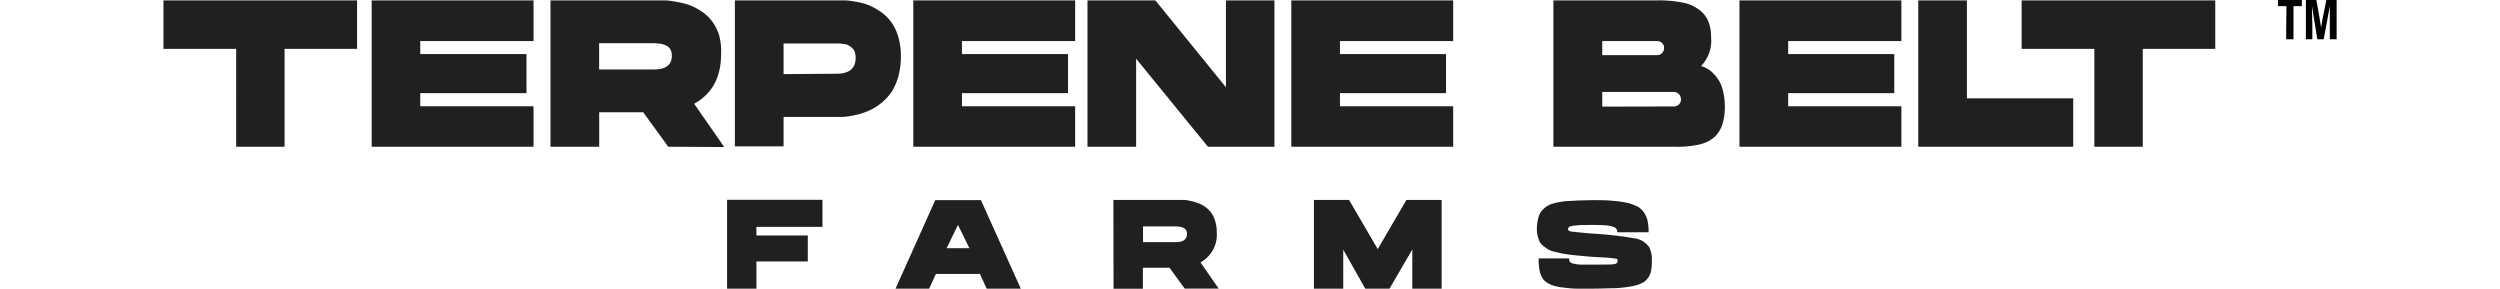
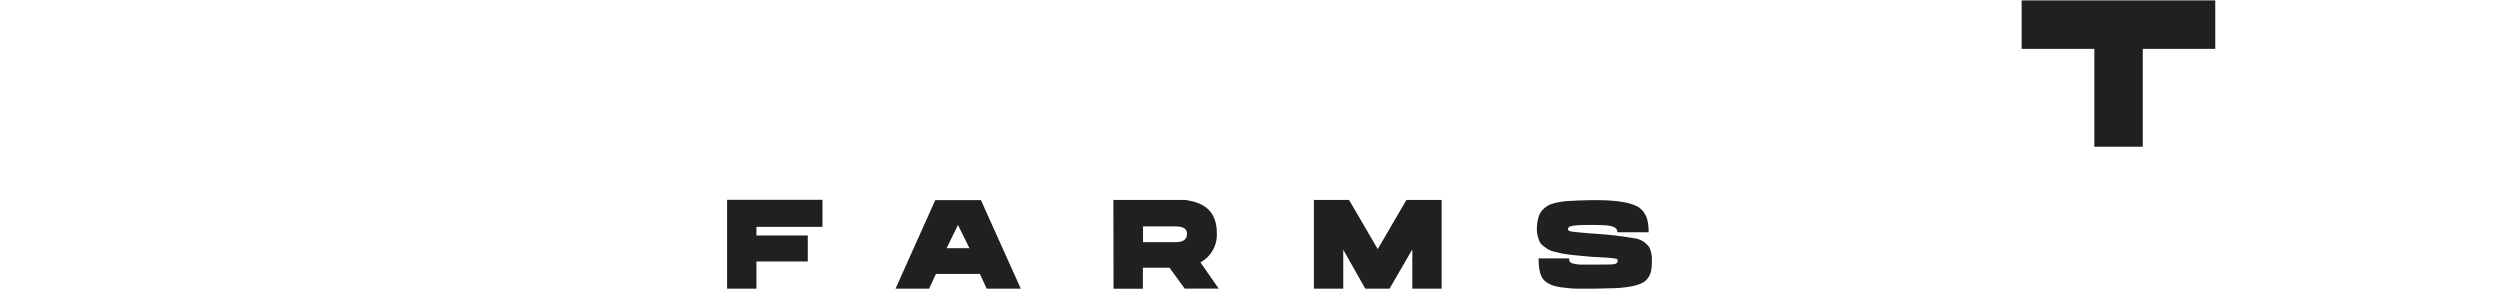
<svg xmlns="http://www.w3.org/2000/svg" viewBox="0 0 296.18 39.34" width="1074" height="124">
  <defs>
    <style>.prefix__cls-1{fill:#221f1f}</style>
  </defs>
  <g id="prefix__Layer_5" data-name="Layer 5">
-     <path class="prefix__cls-1" d="M0 .05h26.39v6.61h-9.88V20h-6.6V6.66H0zM28.38.05h22.06V5.6H35v1.77h14.48v5.32H35v1.79h15.44V20H28.38zM52.75.05h15.77A13.08 13.08 0 0170 .27a9.82 9.82 0 011.68.42 7.68 7.68 0 011.6.83 5.66 5.66 0 011.44 1.31 6.38 6.38 0 011 1.92A8.35 8.35 0 0176 7.4q0 4.72-3.67 6.74l4.1 5.9L68.8 20l-3.41-4.7h-6V20h-6.64zm14.06 9.42c1.65 0 2.48-.62 2.48-1.87s-.87-1.71-2.59-1.71h-7.32v3.58zM77.88.05h15.08a13.08 13.08 0 011.44.19 8.08 8.08 0 011.68.45 8.92 8.92 0 011.61.87 5.76 5.76 0 011.43 1.35 6.55 6.55 0 011 2 9.2 9.2 0 01.39 2.76 10.06 10.06 0 01-.36 2.78 7.64 7.64 0 01-.92 2.09 6.87 6.87 0 01-1.37 1.48 7.47 7.47 0 01-1.57 1 9.6 9.6 0 01-1.61.57 12.2 12.2 0 01-1.43.28 8.93 8.93 0 01-1.11.07h-7.62v4h-6.64zm13.84 10c1.75 0 2.62-.72 2.62-2.16a2.26 2.26 0 00-.13-.83 1.21 1.21 0 00-.38-.55 3.25 3.25 0 00-.52-.36A1.56 1.56 0 0092.7 6l-.58-.08h-7.6v4.18zM102.2.05h22.06V5.6h-15.43v1.77h14.46v5.32h-14.46v1.79h15.43V20H102.2zM151.42 20h-9.06l-9.79-12v12h-6.63V.05h9.25l9.62 11.84V.05h6.61zM153.72.05h22.06V5.6h-15.43v1.77h14.46v5.32h-14.46v1.79h15.43V20h-22.06zM212.81 14.43a8.26 8.26 0 01-.3 2.4 4.12 4.12 0 01-1 1.74 4.59 4.59 0 01-2.12 1.11A13.53 13.53 0 01206 20h-16.56V.05h14.23a16.6 16.6 0 013.43.31 5.44 5.44 0 012.25 1 3.77 3.77 0 011.21 1.56 5.59 5.59 0 01.37 2.15A4.93 4.93 0 01209.57 9a4 4 0 011.12.53 5.15 5.15 0 011 1 4.28 4.28 0 01.8 1.63 8.78 8.78 0 01.32 2.27zM196.1 5.6v1.91h7.49a.89.89 0 00.67-.28 1 1 0 00.27-.69.92.92 0 00-.94-.94zm9.74 8.91a1 1 0 00.71-.28.94.94 0 00.28-.7 1 1 0 00-1-1h-9.73v2zM214.8.05h22.07V5.6h-15.43v1.77h14.46v5.32h-14.46v1.79h15.43V20H214.8zM245.8 13.4h14.49V20h-21.12V.05h6.63z" style="" fill="#221F1F" />
    <path class="prefix__cls-1" d="M253.26.05h26.39v6.61h-9.88V20h-6.6V6.66h-9.91zM76.82 27.23h13v3.69h-9v1.17h7v3.55h-7v3.7h-4zM111.42 27.28l5.43 12.06h-4.65l-.92-2h-6l-.92 2h-4.58l5.41-12.06zm-4.68 6.55h3.11l-1.56-3.17zM129.47 27.25H139c.2 0 .49 0 .87.12a5.51 5.51 0 011 .26 4.21 4.21 0 011 .49 3.56 3.56 0 01.88.8 3.81 3.81 0 01.58 1.16 5 5 0 01.23 1.6 4.28 4.28 0 01-2.22 4.08l2.48 3.57h-4.63l-2.07-2.84h-3.63v2.86h-4zM138 33q1.5 0 1.5-1.14c0-.69-.52-1-1.57-1h-4.42V33zM167.11 39.34h-3.31l-3-5.31v5.31h-4V27.25h4.79l3.91 6.7 3.91-6.7h4.8v12.09h-4V34zM194.63 27.28c1.08 0 2 0 2.78.08a13.93 13.93 0 012.05.28 5.8 5.8 0 011.44.51 2.59 2.59 0 01.89.82 3.11 3.11 0 01.49 1.15 7.36 7.36 0 01.14 1.54h-4.27a.74.74 0 00-.1-.43.81.81 0 00-.42-.3 3.32 3.32 0 00-1-.21q-.71-.06-1.86-.06c-1 0-1.77 0-2.24.07a2.82 2.82 0 00-.9.17.39.39 0 00-.19.36c0 .15.17.25.48.3s1.22.14 2.74.27a.08.08 0 01.06 0 52.29 52.29 0 015.77.65 2.86 2.86 0 012.06 1.29 4.08 4.08 0 01.31 1.79 6.52 6.52 0 01-.11 1.37 2.36 2.36 0 01-.45 1 2.13 2.13 0 01-.87.69 6.06 6.06 0 01-1.48.43 17.69 17.69 0 01-2.16.23c-.81 0-1.82.06-3 .06h-2.15c-.61 0-1.16-.07-1.68-.13a8.07 8.07 0 01-1.3-.22 3.55 3.55 0 01-.93-.38 2.21 2.21 0 01-.65-.52 2.45 2.45 0 01-.39-.74 4 4 0 01-.2-.94 10.24 10.24 0 01-.06-1.19h4.15a.94.94 0 00.1.45.72.72 0 00.46.25 4.41 4.41 0 001 .14h2.25c1.31 0 2.11 0 2.39-.07s.42-.2.42-.45-.1-.25-.29-.29a14 14 0 00-1.62-.16l-1.66-.09-1.55-.14-1.35-.14c-.53-.07-.94-.13-1.21-.19l-1-.24a2.88 2.88 0 01-.86-.34c-.19-.13-.39-.27-.62-.45a1.54 1.54 0 01-.48-.58 5.44 5.44 0 01-.26-.75 3.8 3.8 0 01-.11-.92 5.93 5.93 0 01.09-1.09 4.63 4.63 0 01.24-.86 2 2 0 01.43-.67 3.13 3.13 0 01.59-.51 2.85 2.85 0 01.8-.36 6.64 6.64 0 011-.23 10.18 10.18 0 011.21-.14c.48 0 1-.06 1.42-.07z" style="" fill="#221F1F" />
-     <path d="M289.35.84h-1.15V0h3.25v.84h-1.14v4.51h-1zM295.26 3.36V.8c-.19 1-.48 2.82-.83 4.55h-.87c-.26-1.62-.57-3.54-.74-4.57 0 .62.06 1.75.06 2.67v1.9H292V0h1.43c.28 1.48.53 3 .64 3.75.1-.73.44-2.34.72-3.75h1.4v5.35h-.92z" />
  </g>
</svg>